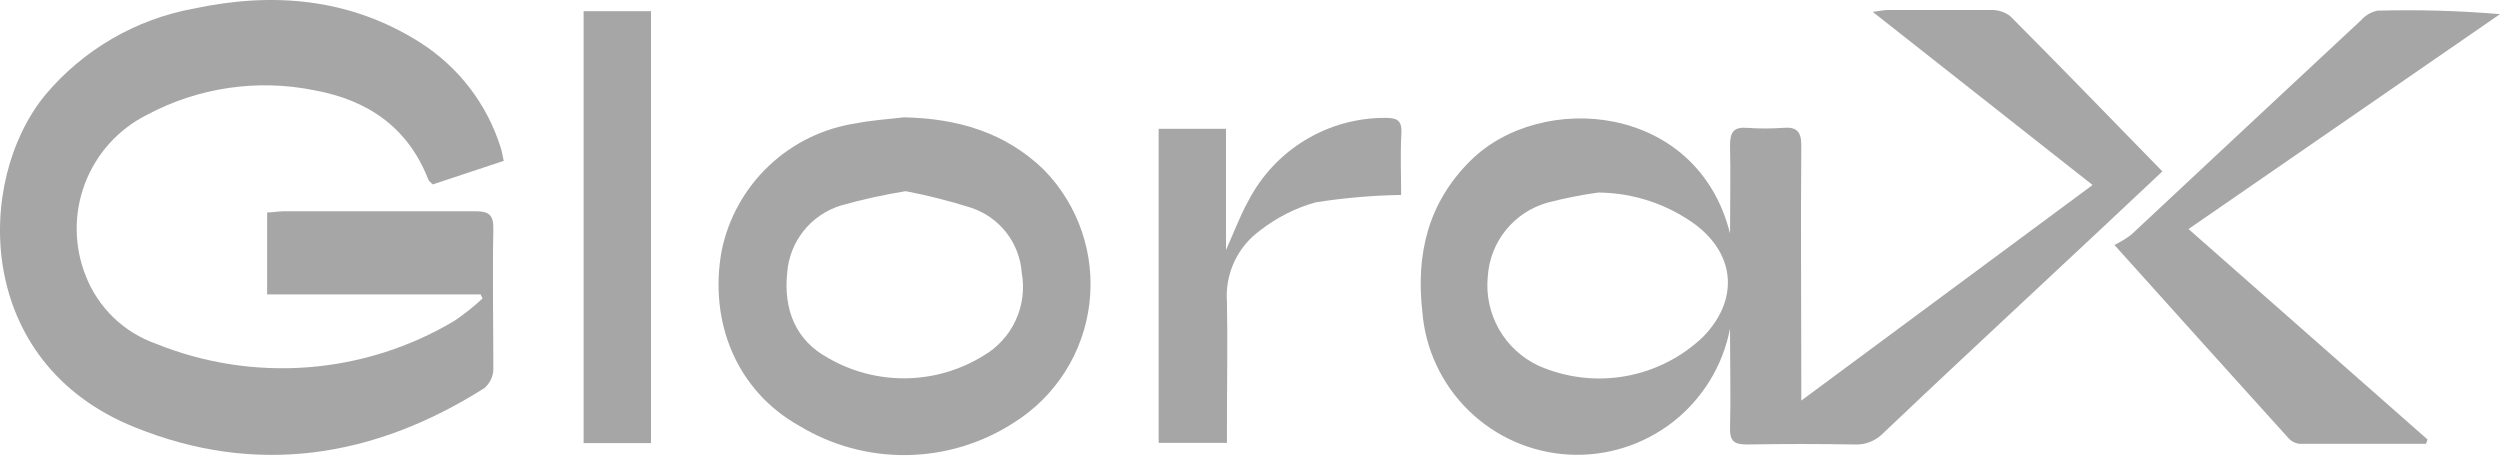
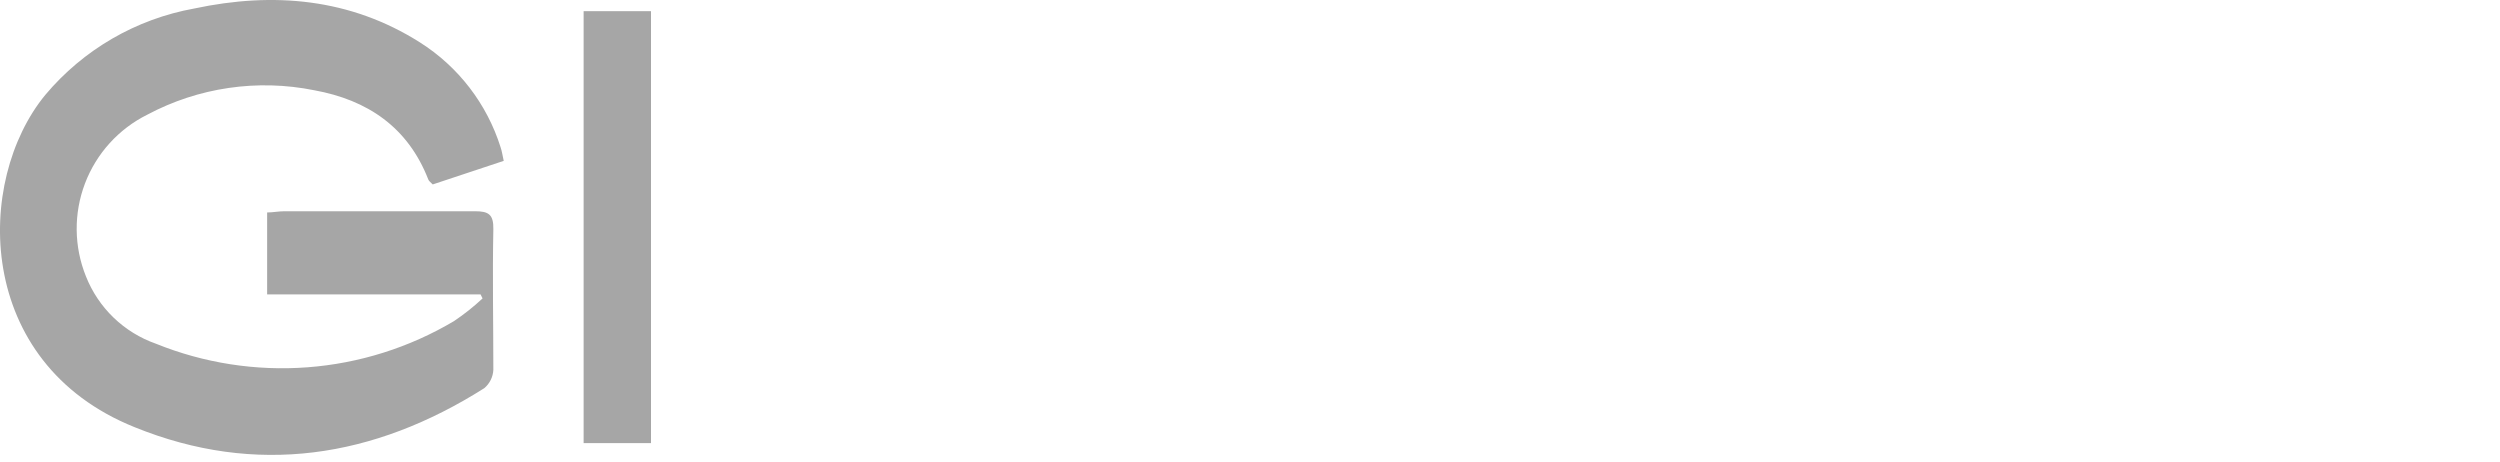
<svg xmlns="http://www.w3.org/2000/svg" width="325" height="60" viewBox="0 0 325 60" fill="none">
  <path d="M62.471 38.269H34.728V27.62C35.481 27.62 36.217 27.462 36.97 27.462C45.237 27.462 53.486 27.462 61.753 27.462C63.505 27.462 64.17 27.865 64.135 29.792C64.013 35.887 64.135 42.052 64.135 48.077C64.114 48.533 63.998 48.98 63.797 49.39C63.595 49.8 63.31 50.164 62.962 50.459C48.6 59.549 33.274 61.931 17.511 55.538C-3.384 47.149 -3.279 23.486 5.881 12.347C10.829 6.446 17.691 2.467 25.27 1.103C35.569 -1.087 45.535 -0.211 54.572 5.499C59.582 8.665 63.306 13.506 65.081 19.16C65.256 19.668 65.326 20.211 65.484 20.912L56.254 23.977C56.026 23.732 55.763 23.557 55.676 23.329C53.031 16.533 47.777 12.995 40.858 11.734C33.476 10.244 25.805 11.364 19.157 14.904C15.424 16.758 12.528 19.953 11.048 23.849C9.567 27.745 9.611 32.057 11.171 35.922C11.97 37.948 13.196 39.778 14.764 41.289C16.332 42.8 18.207 43.956 20.261 44.679C26.508 47.206 33.255 48.257 39.974 47.749C46.694 47.242 53.206 45.19 59.004 41.754C60.324 40.869 61.572 39.879 62.734 38.794L62.471 38.269Z" fill="black" fill-opacity="0.35" />
-   <path d="M281.109 22.281C275.977 27.097 270.687 32.089 265.345 37.045C258.497 43.456 251.631 49.831 244.818 56.312C244.339 56.806 243.76 57.194 243.12 57.447C242.48 57.701 241.793 57.815 241.105 57.783C236.434 57.701 231.764 57.701 227.093 57.783C225.482 57.783 224.869 57.38 224.904 55.664C225.009 51.565 224.904 47.449 224.904 42.703C223.986 47.511 221.355 51.822 217.499 54.837C213.643 57.852 208.824 59.365 203.937 59.095C199.05 58.825 194.426 56.792 190.925 53.371C187.424 49.95 185.283 45.376 184.9 40.496C184.059 33.017 185.653 26.344 191.17 20.879C200.366 11.772 220.665 13.401 224.904 30.355C224.904 26.537 224.991 22.701 224.904 18.865C224.904 17.114 225.429 16.483 227.163 16.623C228.697 16.728 230.236 16.728 231.77 16.623C233.521 16.466 234.187 17.044 234.169 18.953C234.081 29.094 234.169 39.252 234.169 49.411V52.073L272.036 24.05L243.452 1.543C244.433 1.421 244.923 1.298 245.431 1.298C249.915 1.298 254.381 1.298 258.865 1.298C259.748 1.277 260.612 1.555 261.317 2.086C267.972 8.759 274.4 15.415 281.109 22.281ZM207.757 25.03C205.562 25.337 203.387 25.77 201.241 26.326C199.097 26.913 197.19 28.156 195.786 29.88C194.382 31.604 193.552 33.723 193.412 35.942C193.175 38.325 193.684 40.724 194.87 42.804C196.057 44.885 197.861 46.545 200.033 47.554C203.569 49.105 207.484 49.575 211.287 48.905C215.089 48.235 218.608 46.455 221.401 43.789C225.99 39.077 225.674 33.28 220.525 29.287C216.827 26.552 212.356 25.061 207.757 25.03Z" fill="black" fill-opacity="0.35" />
-   <path d="M117.52 15.254C124.421 15.394 130.691 17.18 135.736 22.102C137.952 24.375 139.632 27.115 140.65 30.122C141.669 33.129 142 36.326 141.62 39.478C141.241 42.63 140.159 45.657 138.456 48.336C136.753 51.015 134.47 53.279 131.777 54.96C127.629 57.639 122.809 59.094 117.871 59.16C112.933 59.225 108.076 57.897 103.859 55.328C95.802 50.809 92.106 41.894 93.823 32.559C94.696 28.34 96.844 24.491 99.977 21.534C103.11 18.576 107.075 16.653 111.337 16.025C113.334 15.622 115.436 15.499 117.52 15.254ZM117.748 24.852C114.912 25.309 112.105 25.929 109.341 26.709C107.425 27.29 105.731 28.438 104.48 30.001C103.23 31.564 102.482 33.469 102.335 35.466C101.844 40.212 103.421 44.223 107.589 46.5C110.673 48.3 114.188 49.226 117.758 49.18C121.328 49.133 124.818 48.116 127.854 46.237C129.689 45.17 131.151 43.564 132.041 41.637C132.931 39.709 133.206 37.555 132.828 35.466C132.692 33.562 131.993 31.741 130.821 30.235C129.648 28.729 128.055 27.605 126.243 27.006C123.455 26.123 120.619 25.404 117.748 24.852Z" fill="black" fill-opacity="0.35" />
-   <path d="M315.385 57.694C309.885 57.694 304.403 57.694 298.903 57.694C298.361 57.63 297.862 57.368 297.502 56.958C290.128 48.814 282.79 40.652 274.873 31.842C275.644 31.47 276.377 31.024 277.062 30.511C287.046 21.17 297.023 11.858 306.995 2.575C307.543 1.963 308.274 1.545 309.079 1.384C314.391 1.241 319.706 1.393 325 1.839L284.506 29.775L315.577 57.133L315.385 57.694Z" fill="black" fill-opacity="0.35" />
-   <path d="M182.15 25.343C178.424 25.406 174.708 25.727 171.028 26.306C168.422 27.038 165.983 28.27 163.847 29.932C162.388 30.981 161.223 32.387 160.462 34.015C159.702 35.644 159.371 37.44 159.503 39.232C159.608 44.486 159.503 49.863 159.503 55.188V57.57H150.623V16.743H159.38V32.506C160.466 30.072 161.237 27.987 162.305 26.078C163.992 22.831 166.539 20.11 169.669 18.213C172.798 16.317 176.389 15.317 180.048 15.324C181.484 15.324 182.255 15.534 182.185 17.251C182.027 20.018 182.15 22.873 182.15 25.343Z" fill="black" fill-opacity="0.35" />
  <path d="M75.871 1.453H84.629V57.605H75.871V1.453Z" fill="black" fill-opacity="0.35" />
</svg>